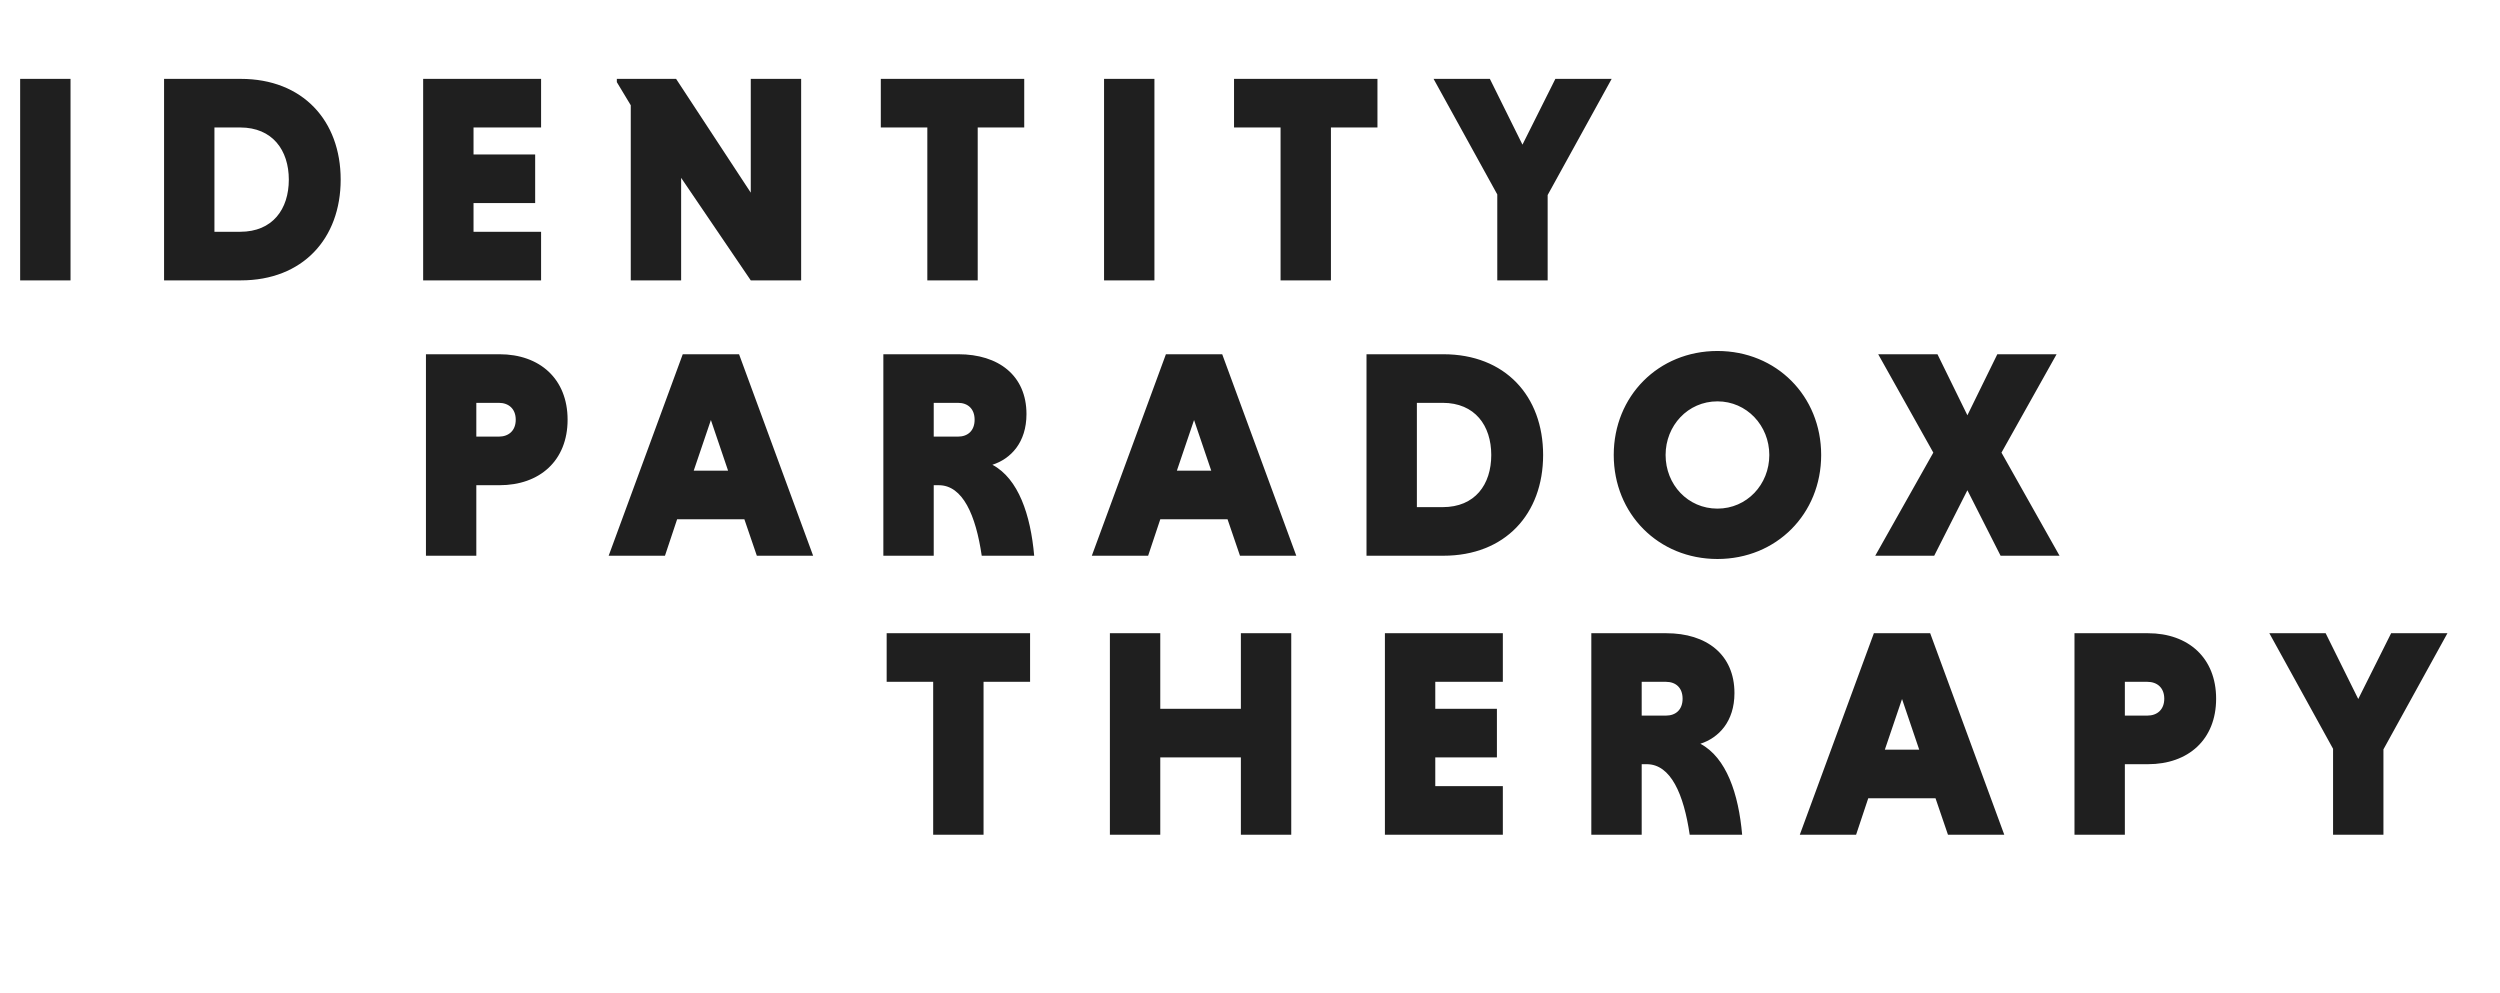
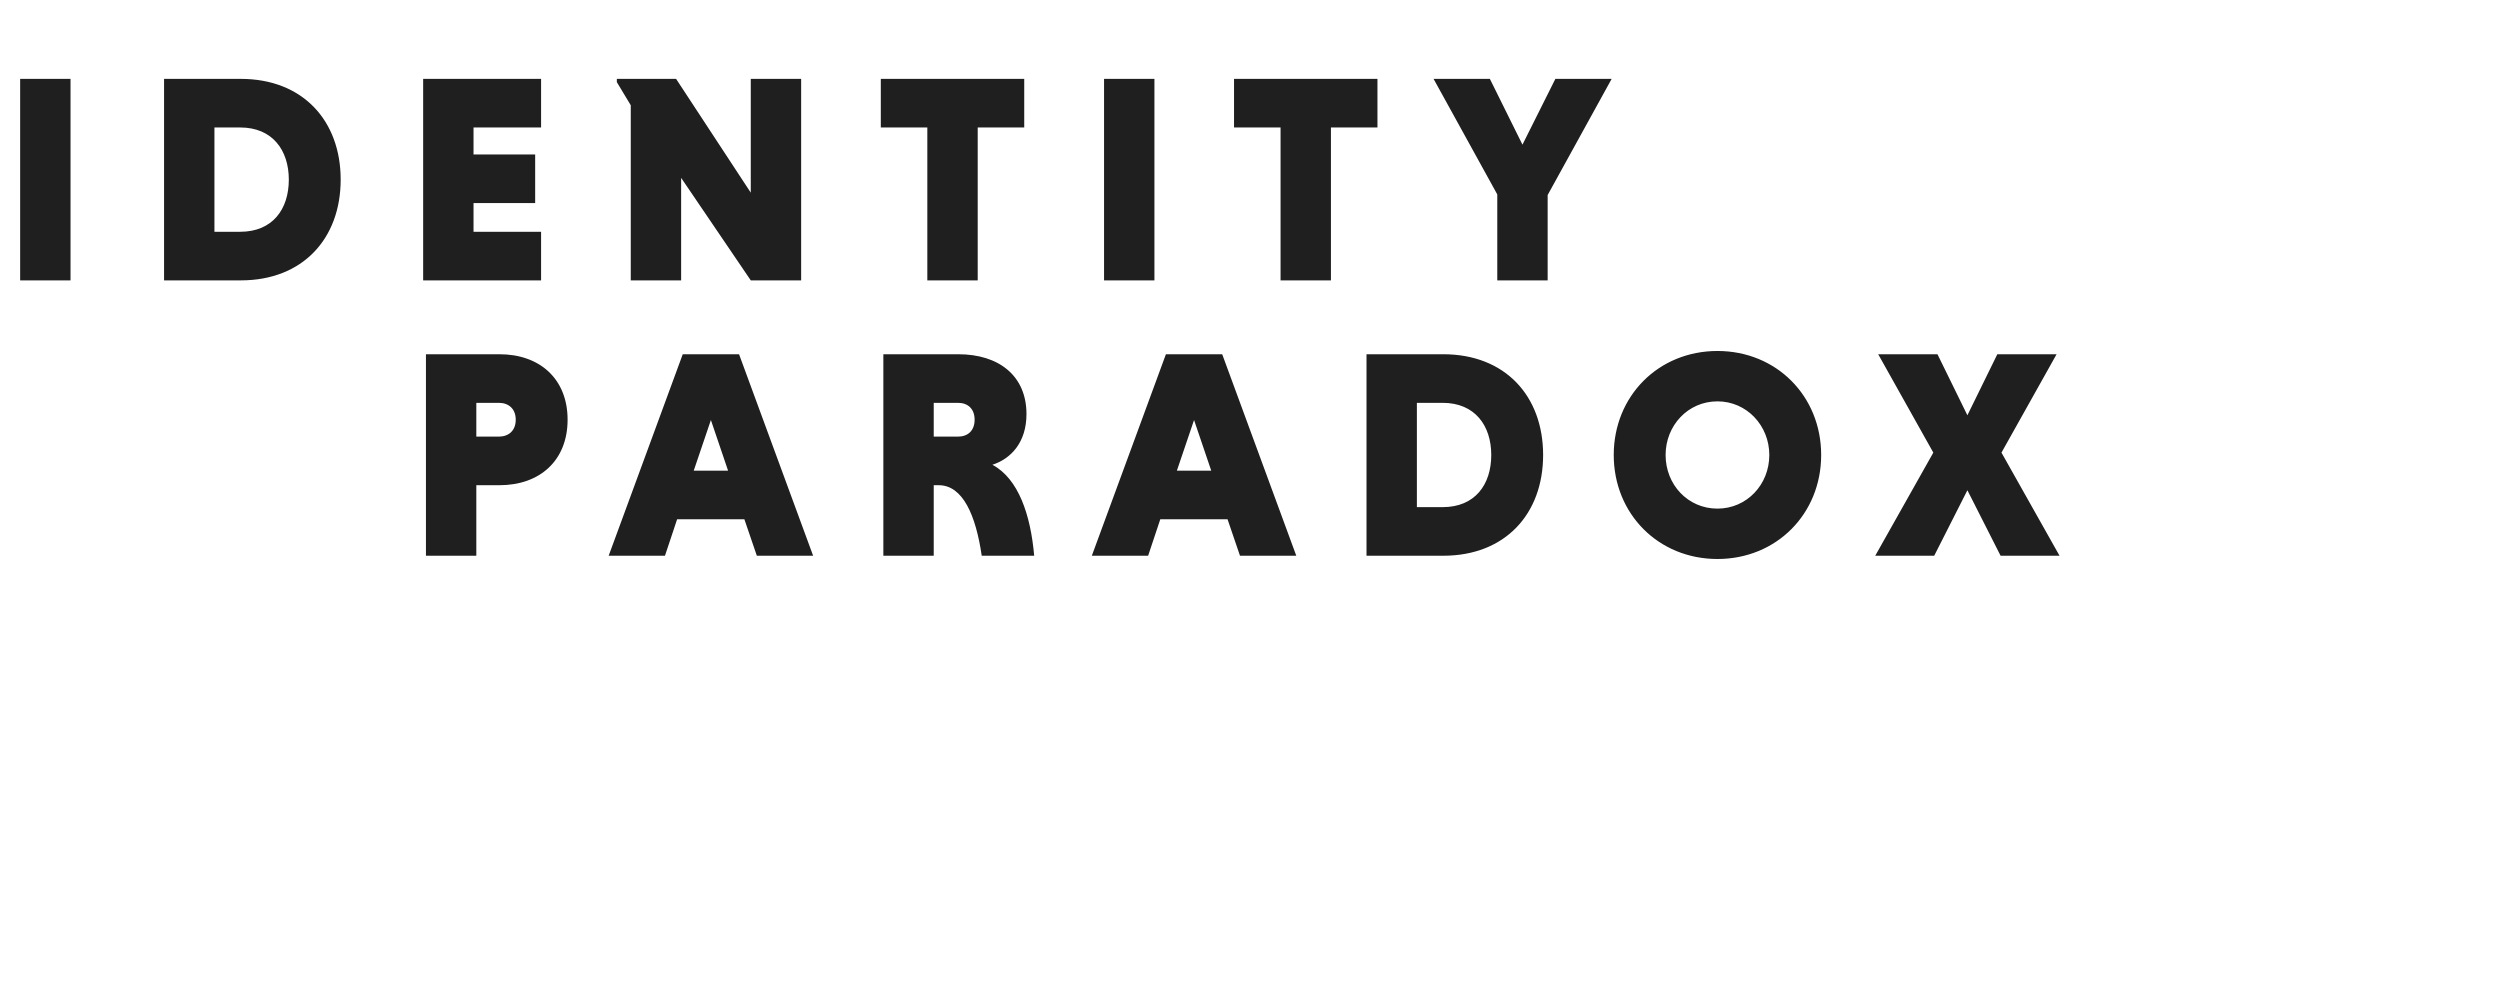
<svg xmlns="http://www.w3.org/2000/svg" width="214" height="85" viewBox="0 0 214 85" fill="none">
  <path d="M1.725 24V6.752H6.037V24H1.725ZM14.044 24V6.752H20.613C25.915 6.752 29.162 10.328 29.162 15.376C29.162 20.424 25.915 24 20.613 24H14.044ZM20.563 10.912H18.356V19.84H20.563C23.328 19.84 24.723 17.912 24.723 15.376C24.723 12.865 23.328 10.912 20.563 10.912ZM46.317 24H36.222V6.752H46.317V10.912H40.534V13.22H45.81V17.38H40.534V19.84H46.317V24ZM64.266 24L58.305 15.224V24H53.993V9.009L52.801 7.031V6.752H57.874L64.266 16.492V6.752H68.578V24H64.266ZM79.379 24V10.912H75.397V6.752H87.674V10.912H83.692V24H79.379ZM94.507 24V6.752H98.819V24H94.507ZM109.616 24V10.912H105.633V6.752H117.91V10.912H113.928V24H109.616ZM128.167 24V16.644L122.714 6.752H127.533L130.323 12.383L133.139 6.752H137.958L132.479 16.695V24H128.167Z" fill="#1F1F1F" />
  <path d="M36.461 47.571V30.323H42.752C46.201 30.323 48.586 32.428 48.586 35.928C48.586 39.429 46.201 41.534 42.752 41.534H40.773V47.571H36.461ZM44.147 35.928C44.147 34.99 43.538 34.483 42.701 34.483H40.773V37.374H42.701C43.538 37.374 44.147 36.867 44.147 35.928ZM64.785 47.571L63.719 44.451H57.961L56.921 47.571H52.102L58.443 30.323H63.263L69.604 47.571H64.785ZM60.853 35.954L59.382 40.291H62.324L60.853 35.954ZM75.615 47.571V30.323H82.032C85.482 30.323 87.866 32.149 87.866 35.446C87.866 37.882 86.522 39.277 84.949 39.784C87.181 40.976 88.221 44.071 88.526 47.571H84.036C83.529 44.096 82.413 41.534 80.358 41.534H79.927V47.571H75.615ZM83.427 35.928C83.427 34.99 82.844 34.483 82.007 34.483H79.927V37.374H82.007C82.844 37.374 83.427 36.867 83.427 35.928ZM106.143 47.571L105.078 44.451H99.32L98.28 47.571H93.46L99.802 30.323H104.621L110.962 47.571H106.143ZM102.211 35.954L100.74 40.291H103.683L102.211 35.954ZM116.973 47.571V30.323H123.543C128.844 30.323 132.091 33.899 132.091 38.947C132.091 43.995 128.844 47.571 123.543 47.571H116.973ZM123.492 34.483H121.285V43.411H123.492C126.257 43.411 127.652 41.483 127.652 38.947C127.652 36.436 126.257 34.483 123.492 34.483ZM138.136 38.947C138.136 33.899 141.967 30.044 147.014 30.044C152.062 30.044 155.892 33.899 155.892 38.947C155.892 43.995 152.062 47.85 147.014 47.85C141.967 47.85 138.136 43.995 138.136 38.947ZM142.575 38.947C142.575 41.483 144.478 43.538 147.014 43.538C149.526 43.538 151.453 41.483 151.453 38.947C151.453 36.436 149.526 34.356 147.014 34.356C144.478 34.356 142.575 36.436 142.575 38.947ZM168.409 41.965L165.568 47.571H160.52L165.492 38.744L160.774 30.323H165.847L168.409 35.548L170.971 30.323H176.044L171.326 38.744L176.297 47.571H171.25L168.409 41.965Z" fill="#1F1F1F" />
-   <path d="M79.88 71.452V58.364H75.898V54.204H88.175V58.364H84.192V71.452H79.88ZM106.219 71.452V64.832H99.319V71.452H95.007V54.204H99.319V60.672H106.219V54.204H110.531V71.452H106.219ZM128.643 71.452H118.548V54.204H128.643V58.364H122.86V60.672H128.136V64.832H122.86V67.292H128.643V71.452ZM136.217 71.452V54.204H142.635C146.084 54.204 148.469 56.03 148.469 59.328C148.469 61.763 147.124 63.158 145.552 63.665C147.784 64.857 148.824 67.952 149.128 71.452H144.638C144.131 67.977 143.015 65.415 140.96 65.415H140.529V71.452H136.217ZM144.03 59.809C144.03 58.871 143.446 58.364 142.609 58.364H140.529V61.255H142.609C143.446 61.255 144.03 60.748 144.03 59.809ZM166.745 71.452L165.68 68.332H159.922L158.882 71.452H154.063L160.404 54.204H165.223L171.565 71.452H166.745ZM162.814 59.835L161.342 64.172H164.285L162.814 59.835ZM177.576 71.452V54.204H183.866C187.316 54.204 189.7 56.309 189.7 59.809C189.7 63.31 187.316 65.415 183.866 65.415H181.888V71.452H177.576ZM185.261 59.809C185.261 58.871 184.652 58.364 183.815 58.364H181.888V61.255H183.815C184.652 61.255 185.261 60.748 185.261 59.809ZM199.71 71.452V64.096L194.256 54.204H199.076L201.866 59.835L204.681 54.204H209.501L204.022 64.147V71.452H199.71Z" fill="#1F1F1F" />
</svg>